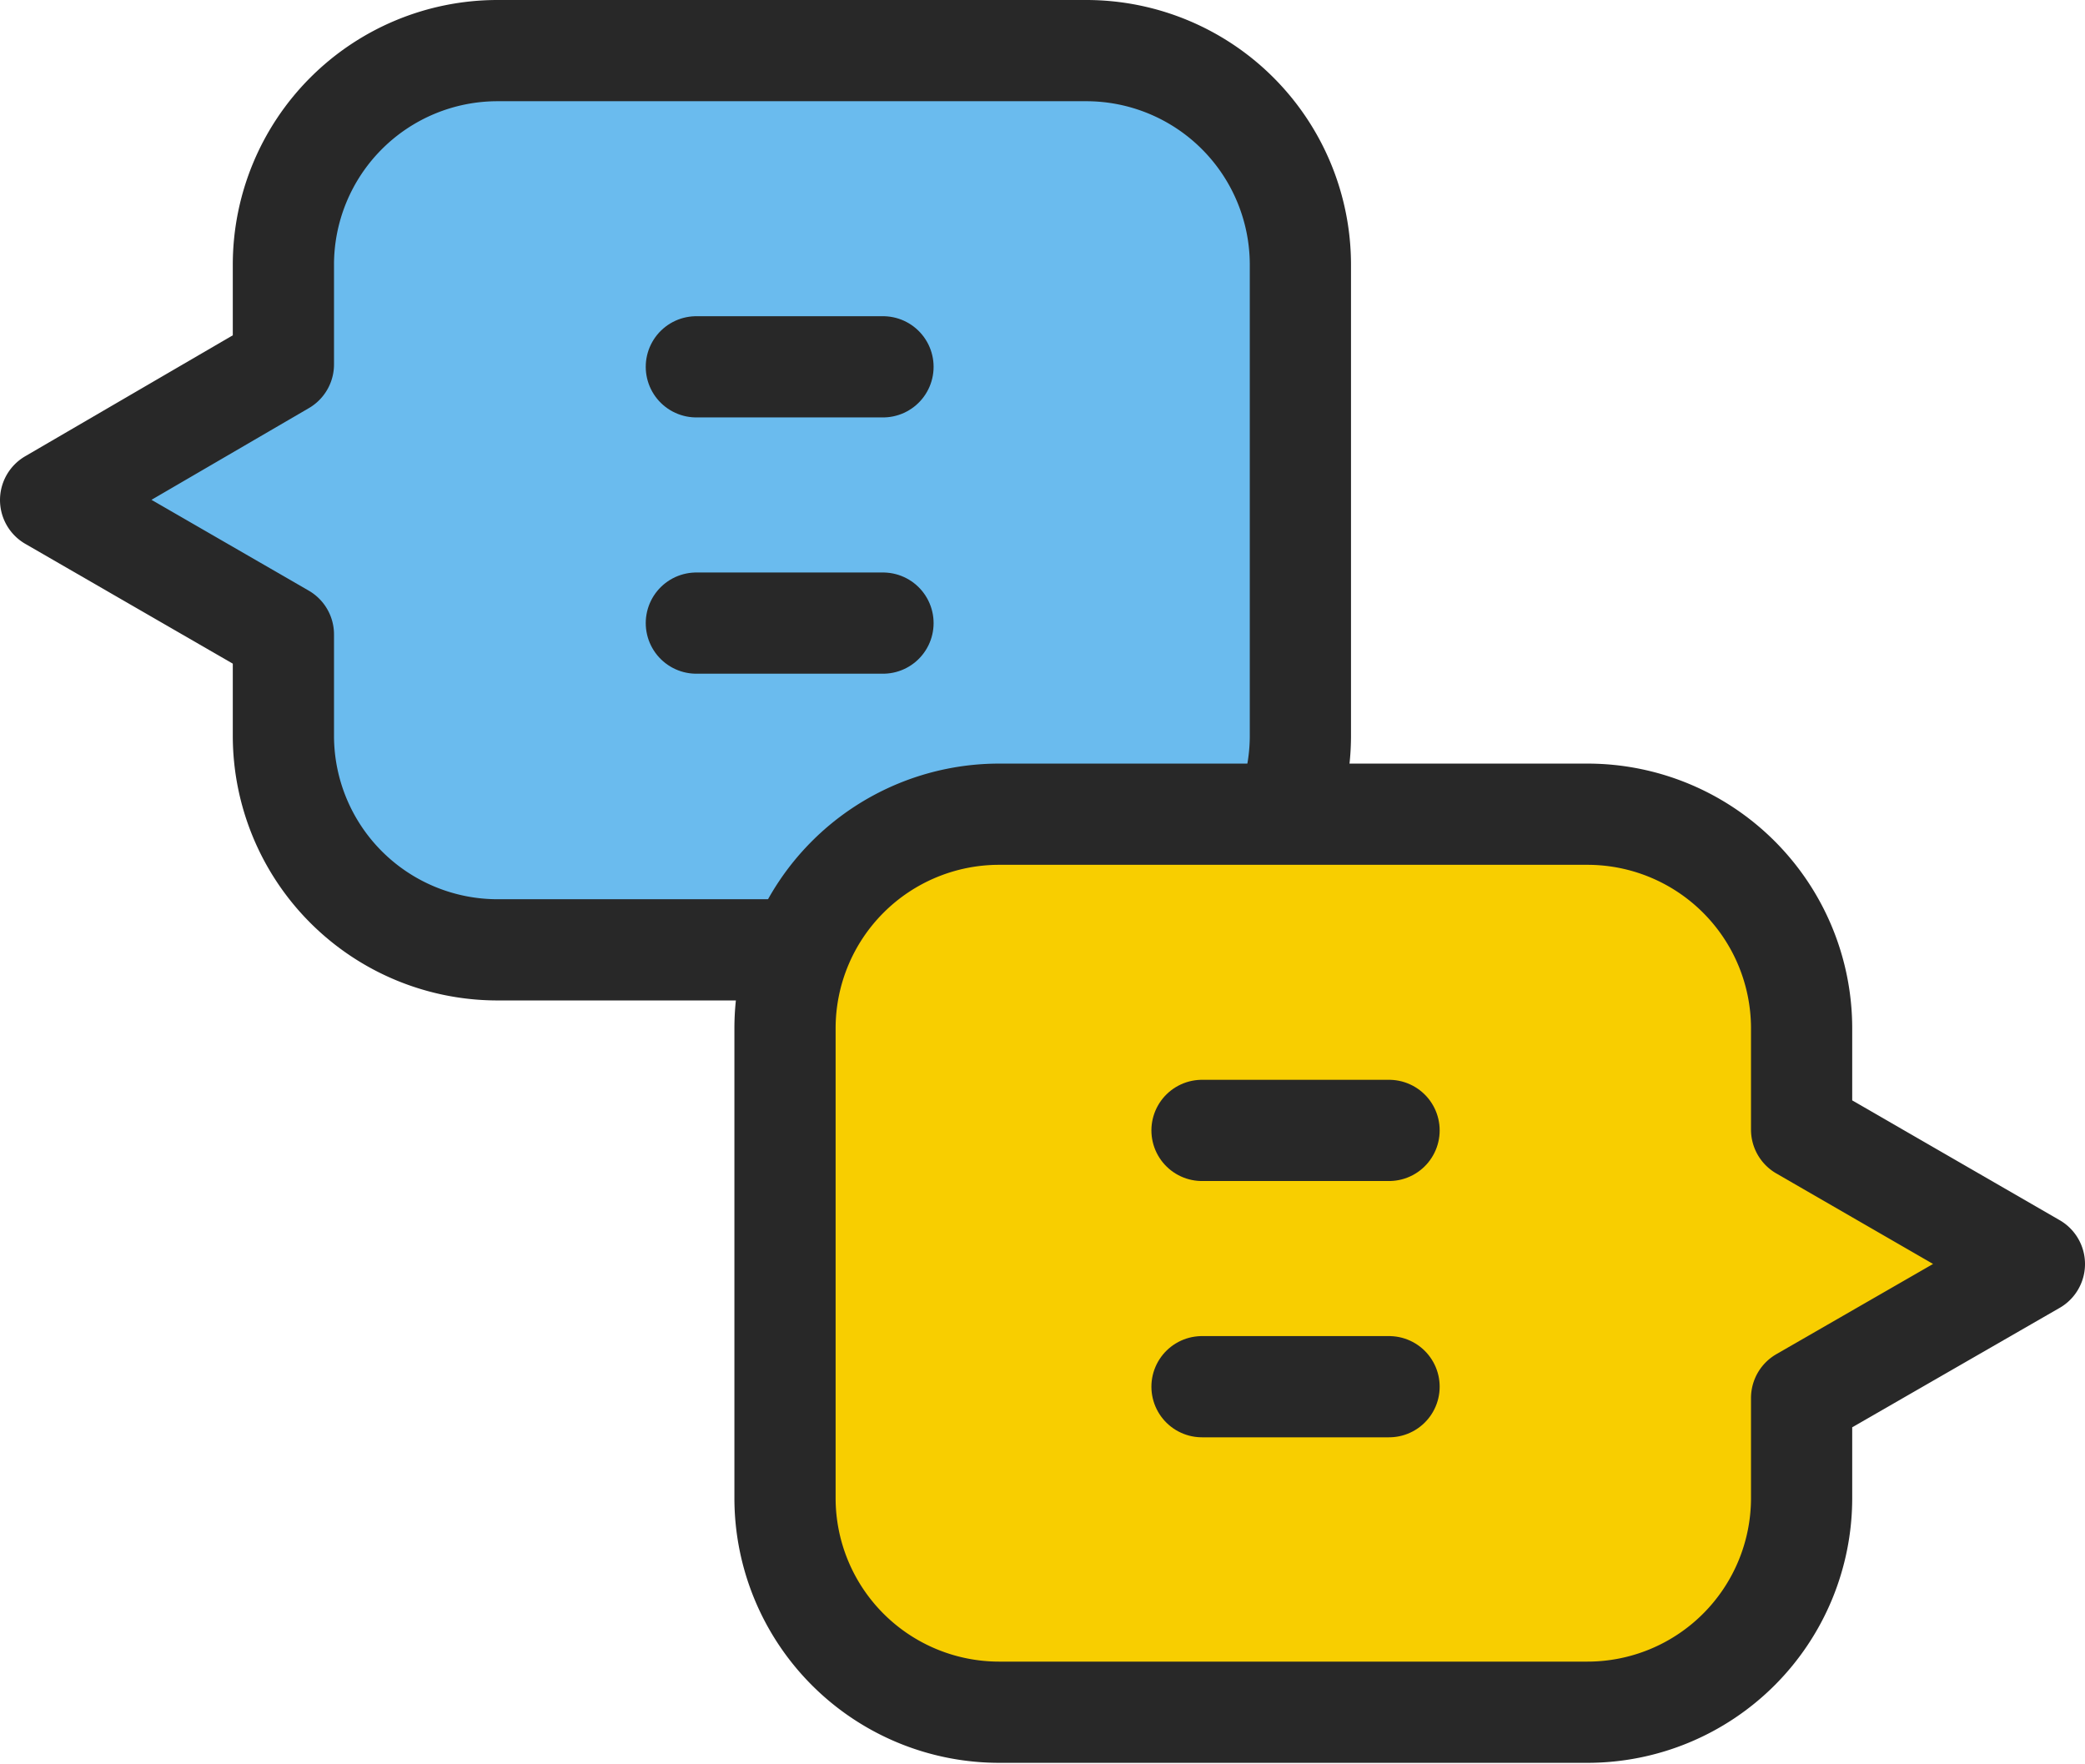
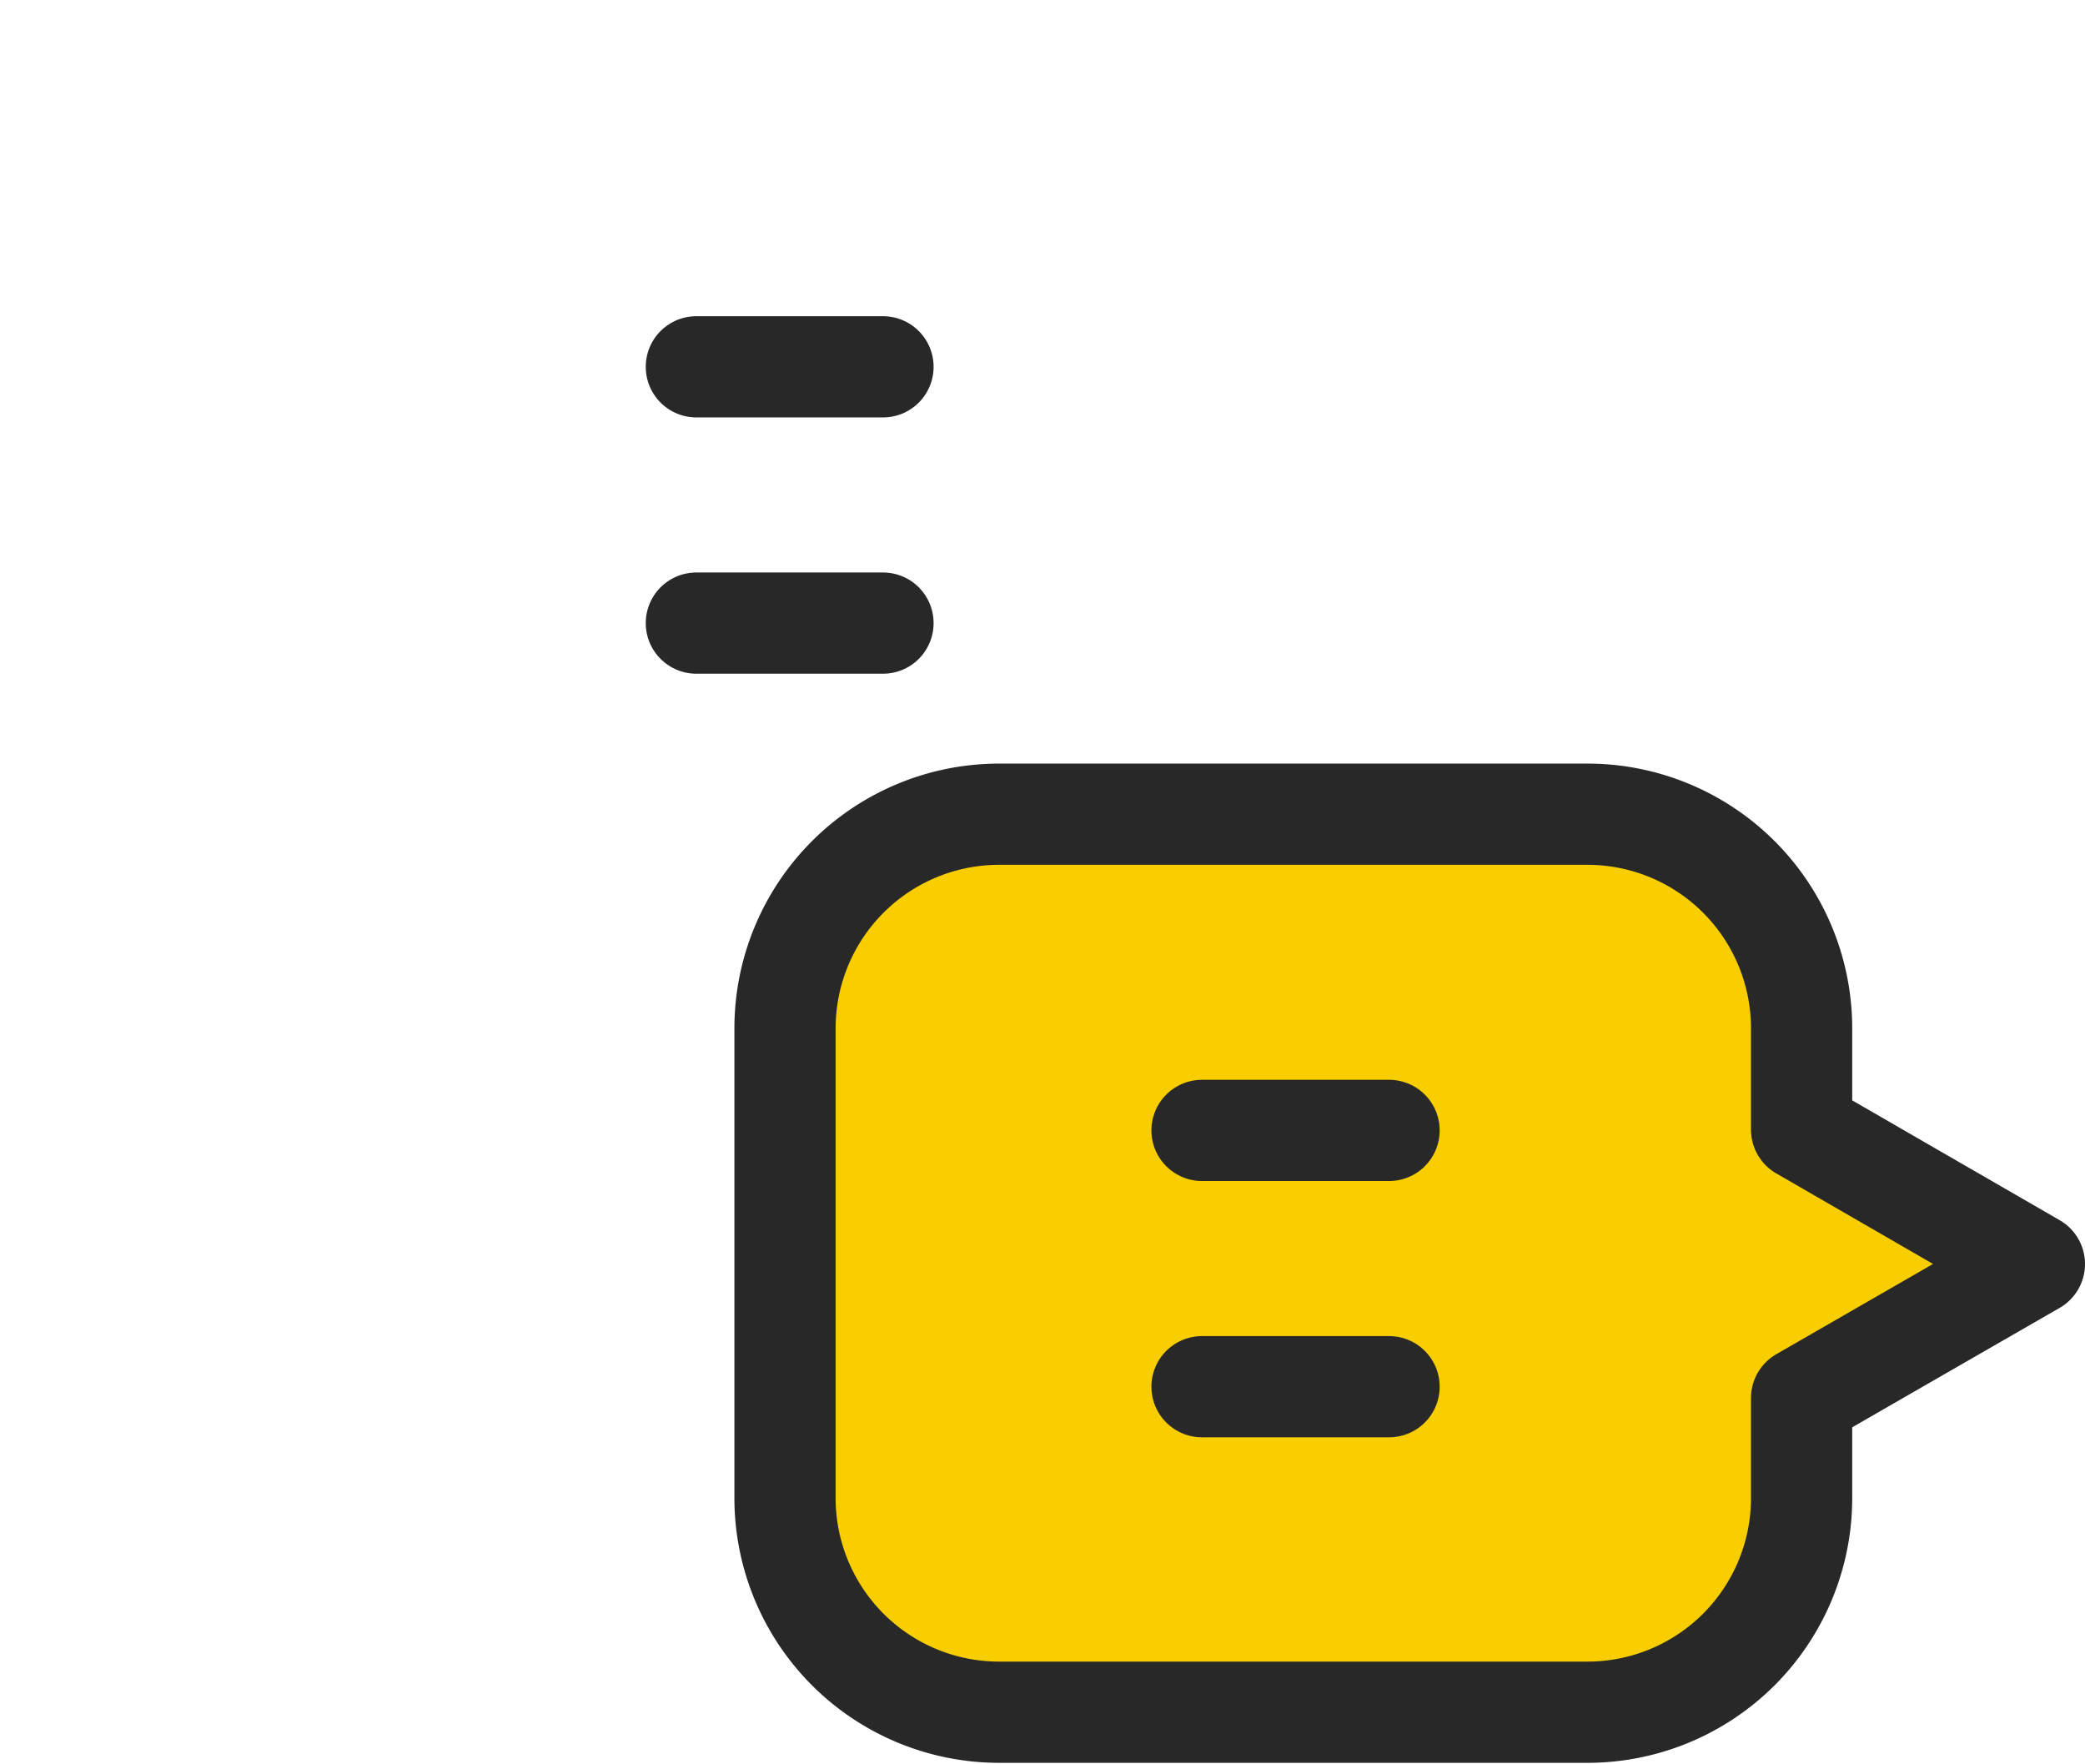
<svg xmlns="http://www.w3.org/2000/svg" viewBox="0 0 51.5 43.57">
  <defs>
    <style>.a{fill:#6abbee;}.a,.b,.c{stroke:#282828;stroke-linecap:round;stroke-linejoin:round;stroke-width:2.5px;}.b{fill:#fff;}.c{fill:#f8ce00;}</style>
  </defs>
  <title>icon</title>
-   <path class="a" d="M26.83,1.25H12.29A5.29,5.29,0,0,0,7,6.54V9L1.25,12.35,7,15.67v2.5a5.29,5.29,0,0,0,5.29,5.29H26.83a5.29,5.29,0,0,0,5.29-5.29V6.54A5.29,5.29,0,0,0,26.83,1.25Z" />
  <line class="b" x1="17.2" y1="9.06" x2="21.81" y2="9.06" />
  <line class="b" x1="17.2" y1="15.39" x2="21.81" y2="15.39" />
  <path class="c" d="M24.67,20.11H39.21A5.29,5.29,0,0,1,44.5,25.4v2.5l5.75,3.32L44.5,34.53V37a5.29,5.29,0,0,1-5.29,5.29H24.67A5.29,5.29,0,0,1,19.39,37V25.4A5.29,5.29,0,0,1,24.67,20.11Z" />
  <line class="b" x1="34.31" y1="27.92" x2="29.69" y2="27.92" />
  <line class="b" x1="34.31" y1="34.25" x2="29.69" y2="34.25" />
</svg>